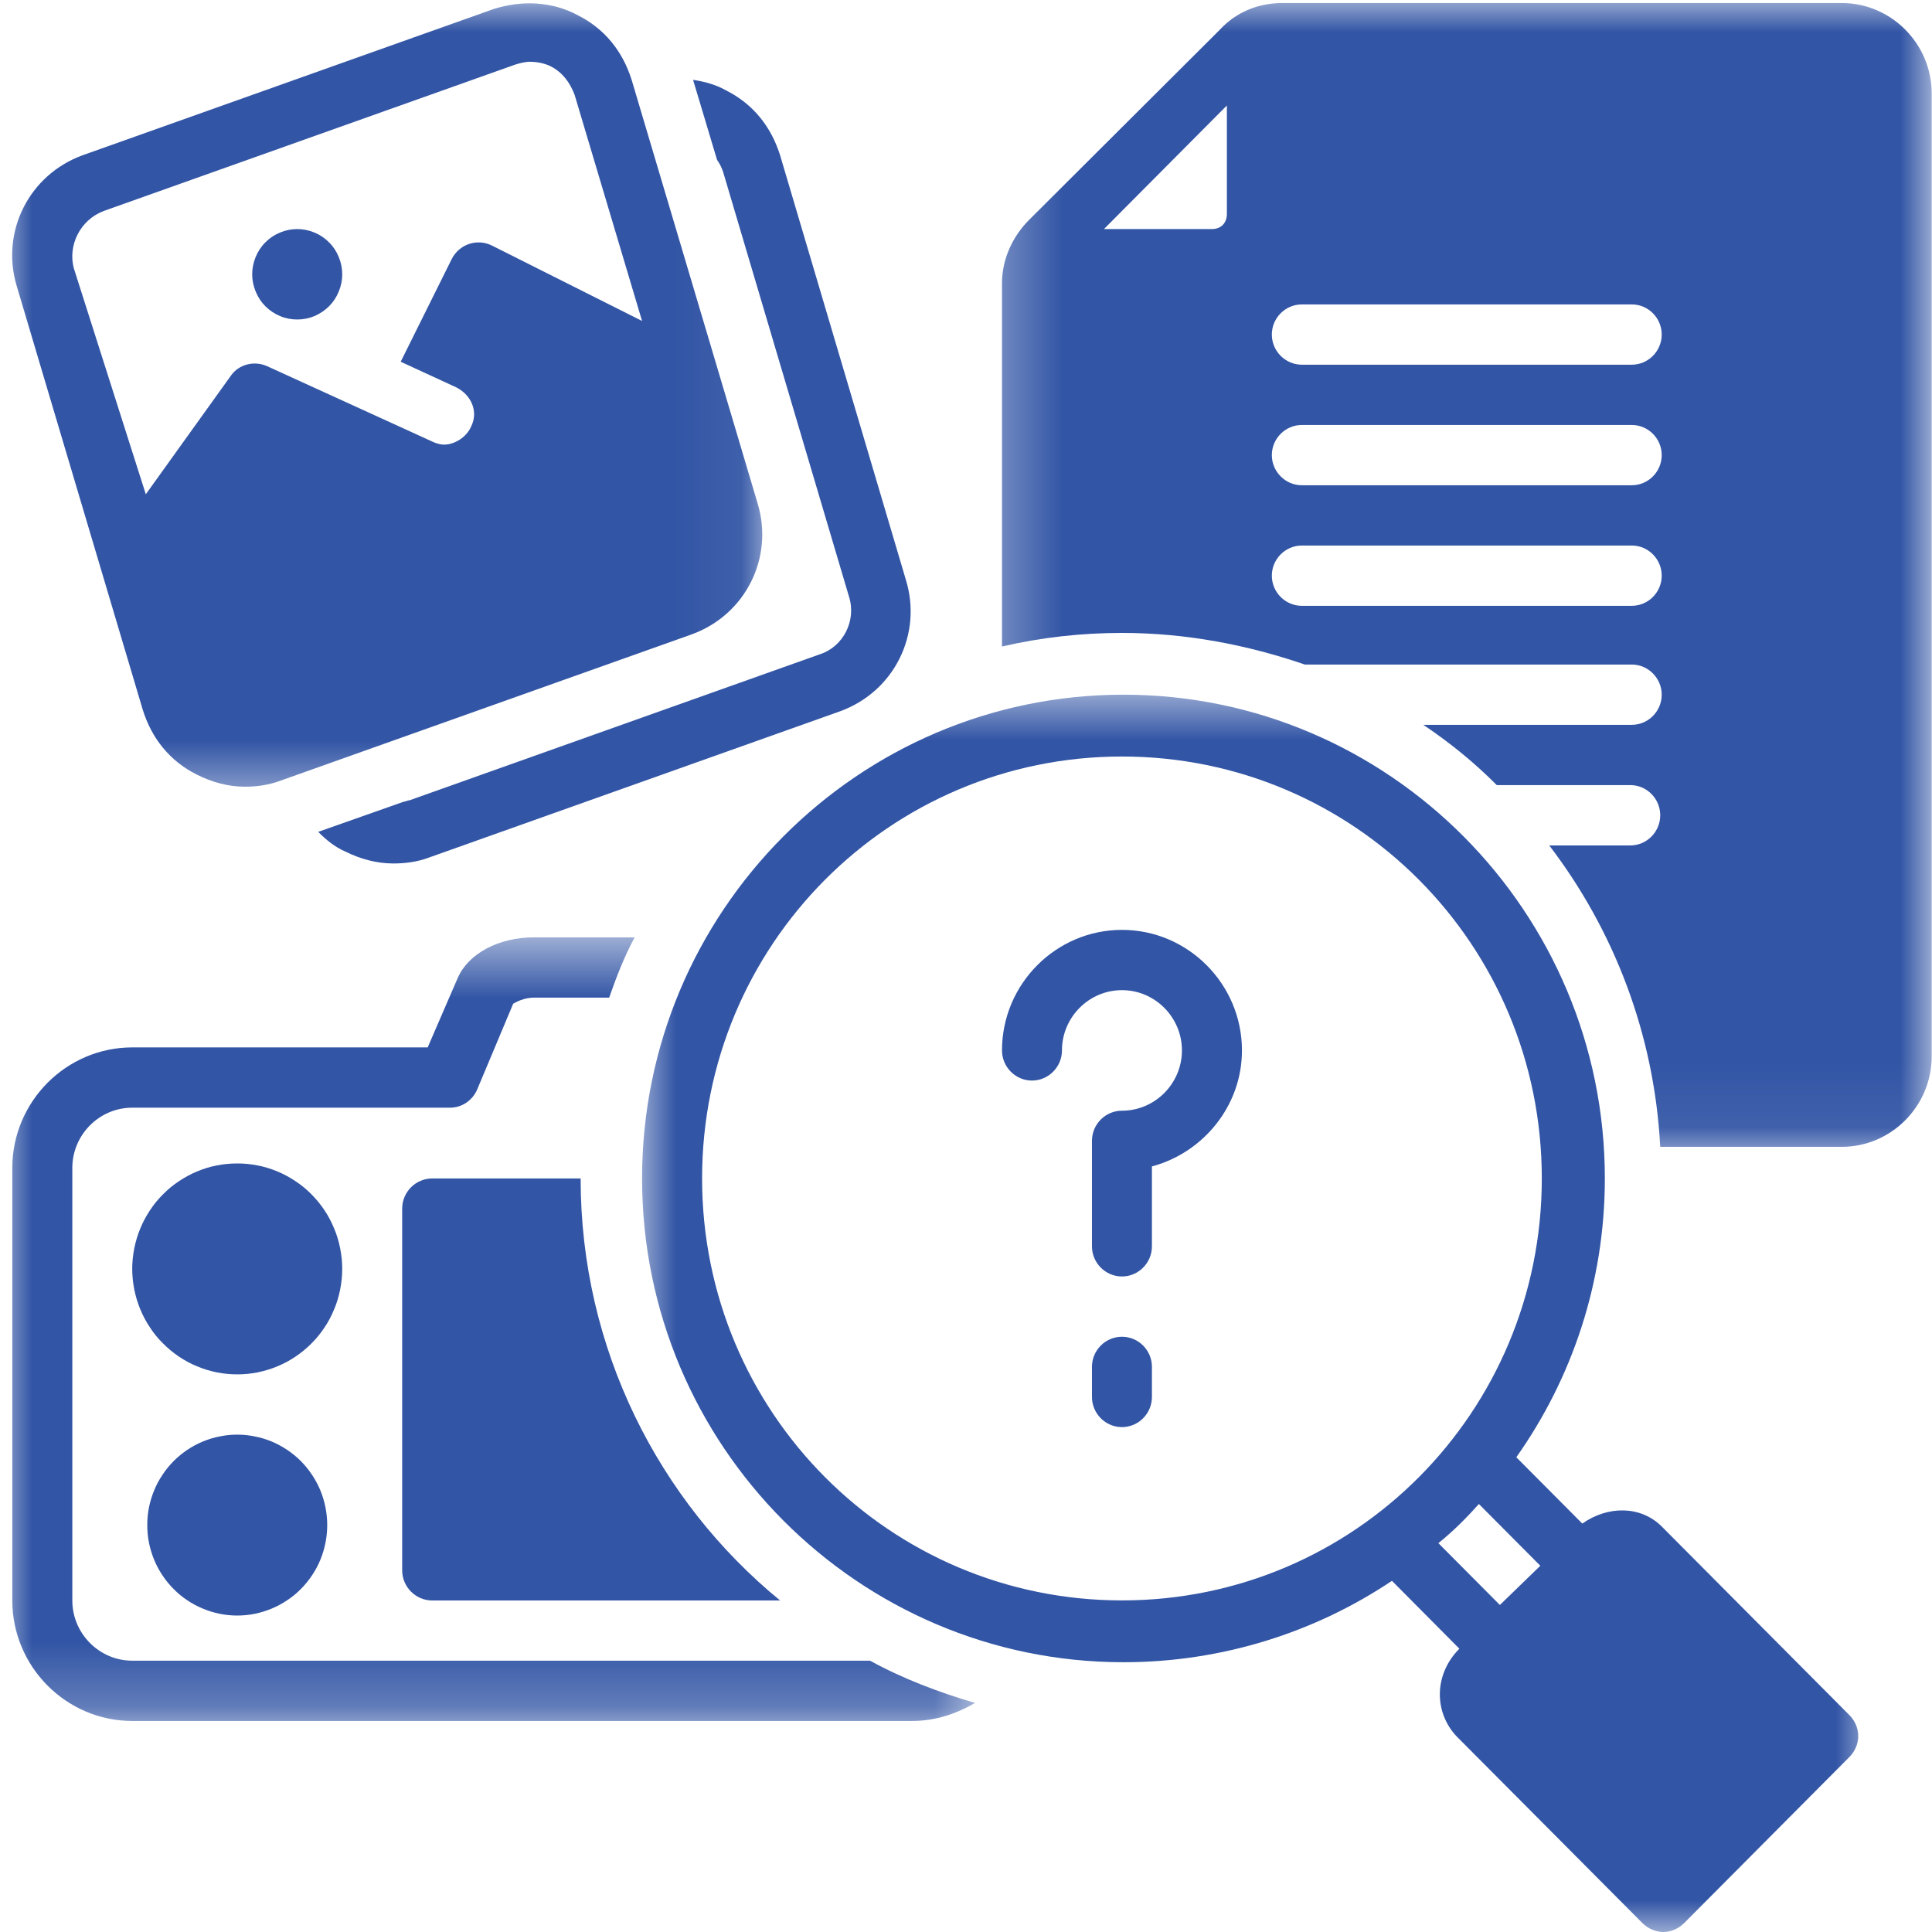
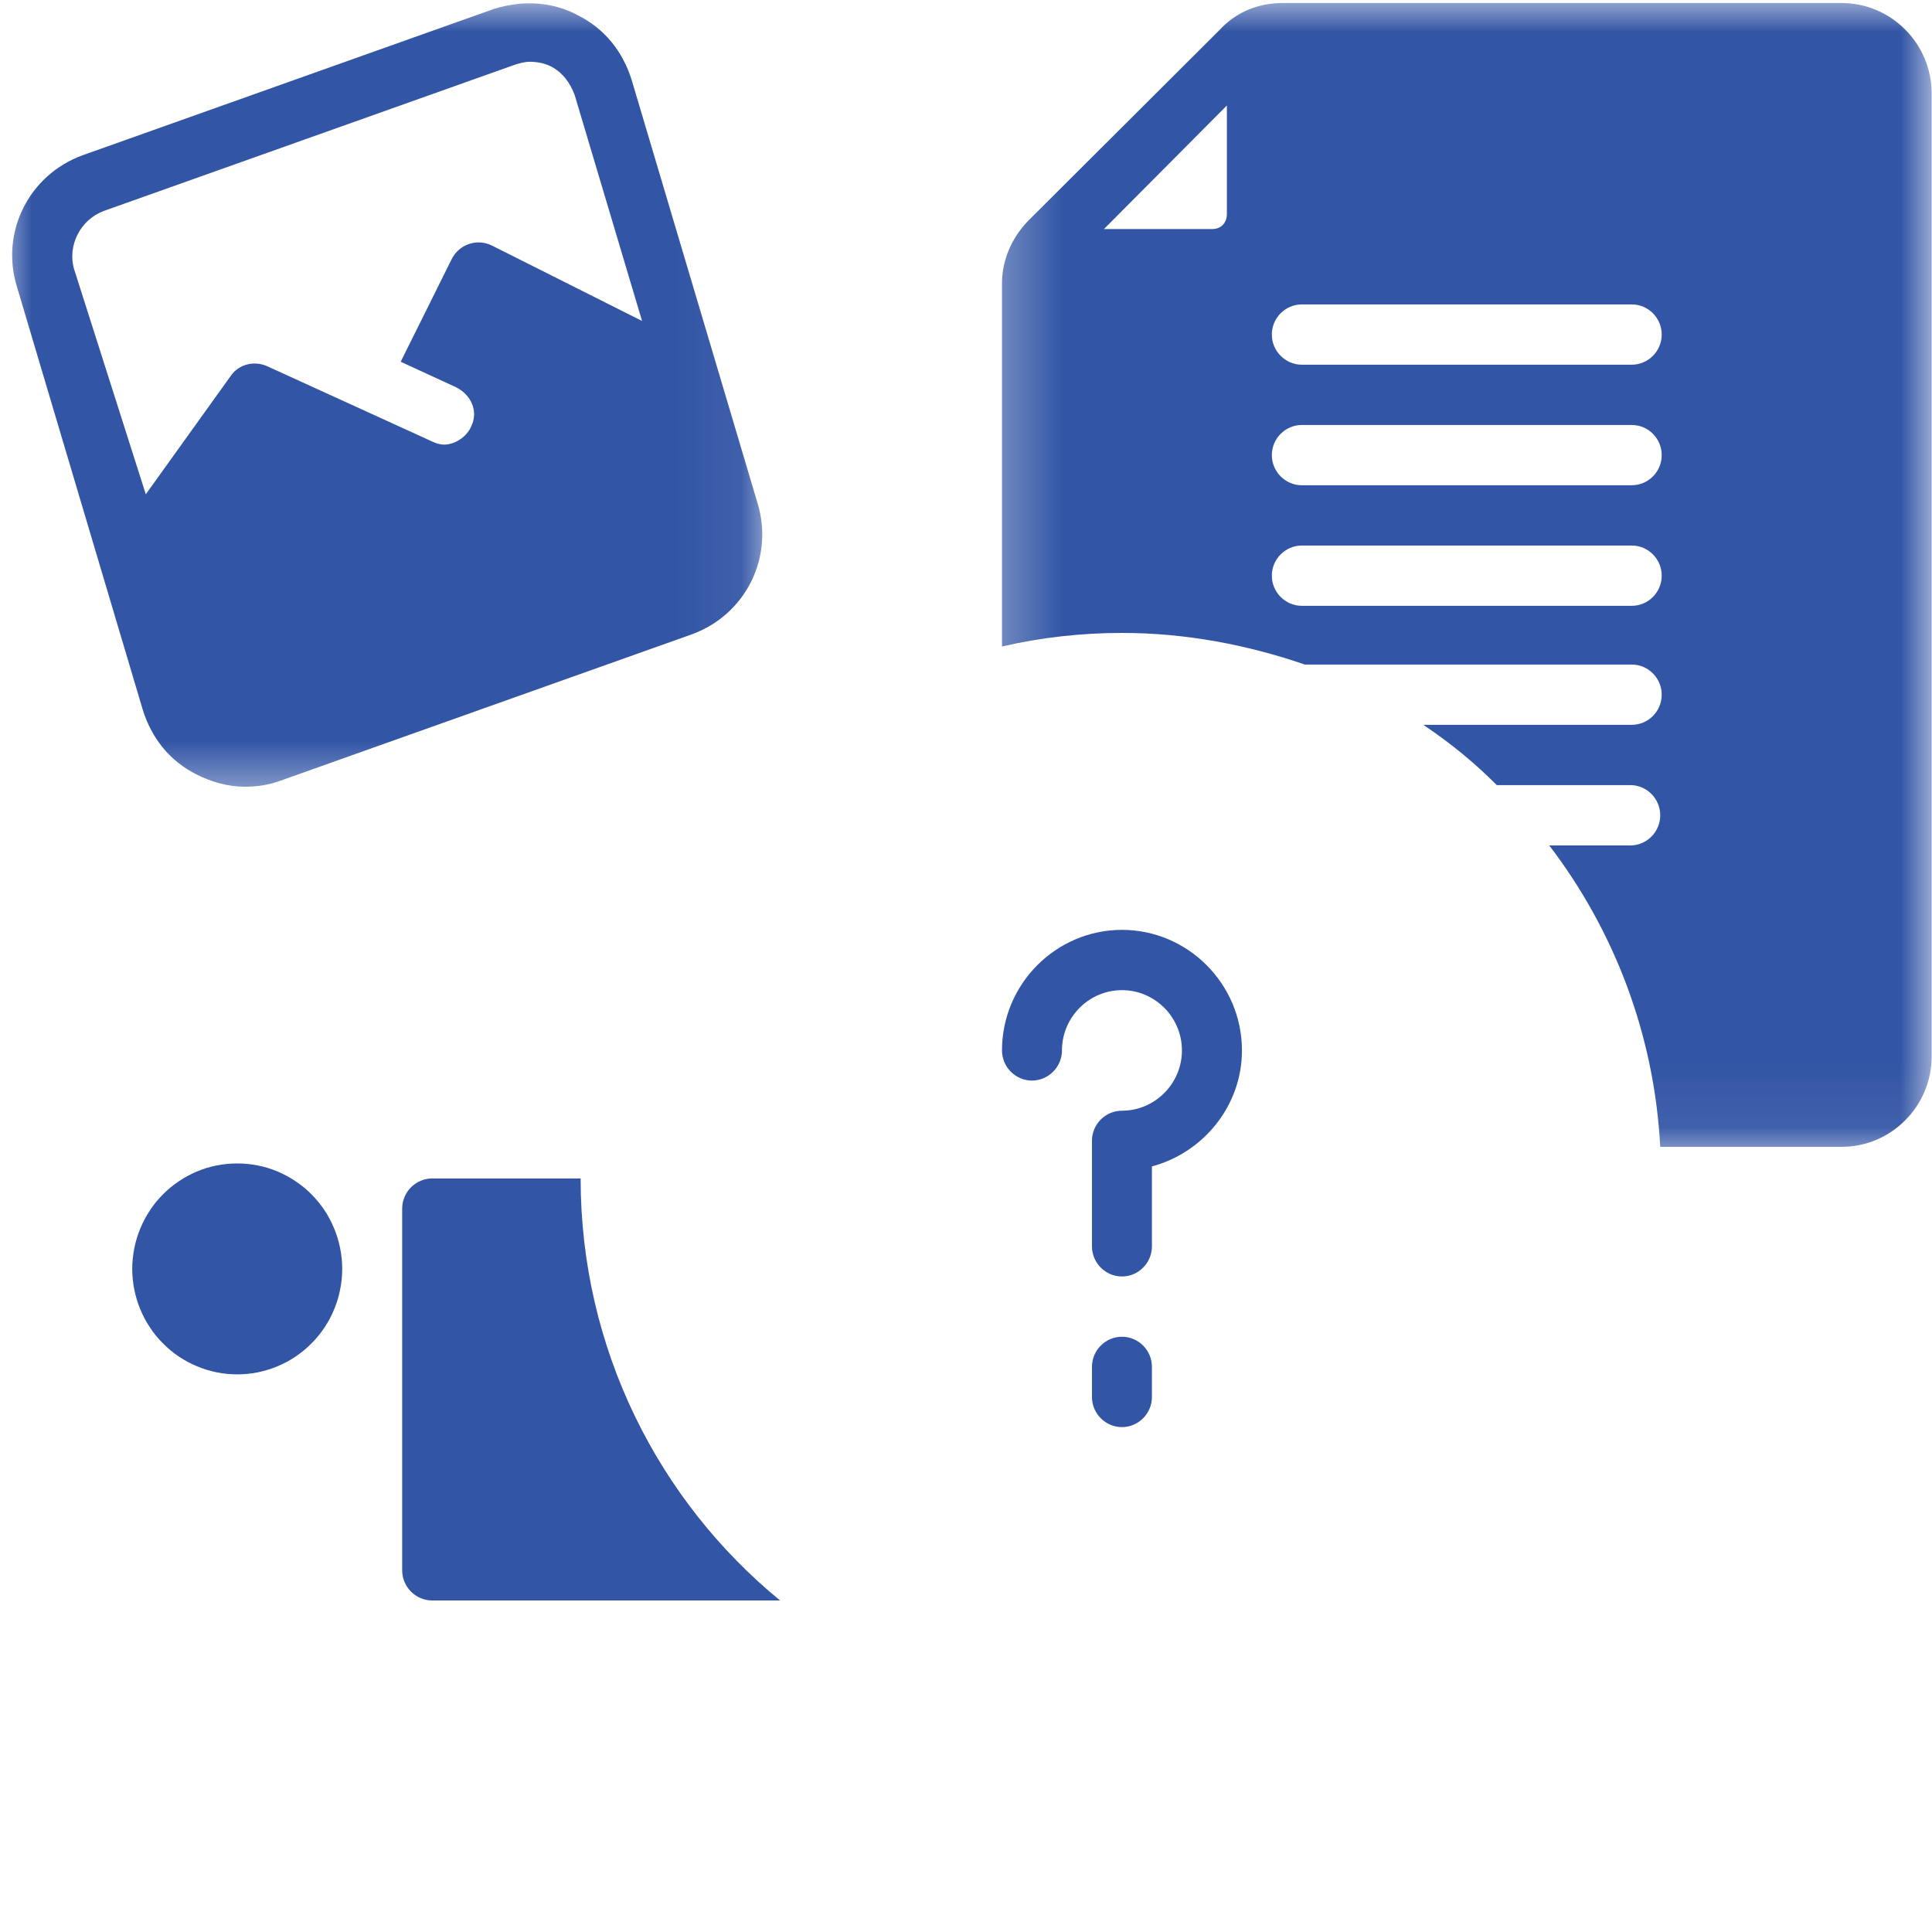
<svg xmlns="http://www.w3.org/2000/svg" width="30" height="30" viewBox="0 0 30 30" fill="none">
-   <path d="M11.228 2.668L13.184 9.267C13.301 9.641 13.091 10.039 12.741 10.156L6.362 12.426C6.338 12.426 6.291 12.449 6.268 12.449L4.941 12.917C5.057 13.034 5.197 13.152 5.361 13.222C5.593 13.338 5.849 13.408 6.106 13.408C6.291 13.408 6.478 13.385 6.664 13.315L13.044 11.045C13.882 10.741 14.325 9.851 14.068 9.009L12.113 2.41C11.973 1.965 11.694 1.615 11.275 1.404C11.111 1.311 10.925 1.264 10.762 1.24L11.134 2.481C11.181 2.551 11.204 2.598 11.228 2.668Z" fill="#3255A5" />
-   <path d="M5.314 4.259C5.314 4.352 5.296 4.442 5.26 4.527C5.225 4.614 5.175 4.69 5.109 4.756C5.044 4.821 4.968 4.871 4.883 4.908C4.797 4.944 4.708 4.961 4.616 4.961C4.522 4.961 4.433 4.944 4.348 4.908C4.262 4.871 4.186 4.821 4.121 4.756C4.055 4.69 4.006 4.614 3.97 4.527C3.935 4.442 3.916 4.352 3.916 4.259C3.916 4.166 3.935 4.077 3.97 3.99C4.006 3.904 4.055 3.828 4.121 3.763C4.186 3.697 4.262 3.646 4.348 3.611C4.433 3.575 4.522 3.557 4.616 3.557C4.708 3.557 4.797 3.575 4.883 3.611C4.968 3.646 5.044 3.697 5.109 3.763C5.175 3.828 5.225 3.904 5.26 3.99C5.296 4.077 5.314 4.166 5.314 4.259Z" fill="#3255A5" />
  <path d="M5.314 19.703C5.314 19.811 5.303 19.917 5.282 20.023C5.261 20.128 5.231 20.231 5.189 20.33C5.148 20.43 5.099 20.524 5.039 20.613C4.979 20.703 4.912 20.786 4.836 20.861C4.761 20.937 4.678 21.005 4.589 21.065C4.5 21.125 4.406 21.176 4.307 21.216C4.209 21.258 4.107 21.288 4.001 21.31C3.897 21.331 3.79 21.341 3.684 21.341C3.577 21.341 3.471 21.331 3.366 21.31C3.26 21.288 3.159 21.258 3.06 21.216C2.961 21.176 2.868 21.125 2.778 21.065C2.689 21.005 2.607 20.937 2.532 20.861C2.455 20.786 2.387 20.703 2.329 20.613C2.269 20.524 2.219 20.43 2.178 20.33C2.137 20.231 2.106 20.128 2.085 20.023C2.065 19.917 2.053 19.811 2.053 19.703C2.053 19.595 2.065 19.489 2.085 19.384C2.106 19.279 2.137 19.176 2.178 19.077C2.219 18.977 2.269 18.883 2.329 18.793C2.387 18.704 2.455 18.621 2.532 18.545C2.607 18.468 2.689 18.401 2.778 18.342C2.868 18.282 2.961 18.231 3.06 18.19C3.159 18.149 3.26 18.117 3.366 18.097C3.471 18.076 3.577 18.066 3.684 18.066C3.79 18.066 3.897 18.076 4.001 18.097C4.107 18.117 4.209 18.149 4.307 18.19C4.406 18.231 4.5 18.282 4.589 18.342C4.678 18.401 4.761 18.468 4.836 18.545C4.912 18.621 4.979 18.704 5.039 18.793C5.099 18.883 5.148 18.977 5.189 19.077C5.231 19.176 5.261 19.279 5.282 19.384C5.303 19.489 5.314 19.595 5.314 19.703Z" fill="#3255A5" />
-   <path d="M5.081 23.681C5.081 23.773 5.072 23.865 5.054 23.955C5.036 24.046 5.01 24.134 4.975 24.219C4.94 24.304 4.897 24.385 4.845 24.462C4.794 24.538 4.737 24.609 4.672 24.674C4.607 24.74 4.537 24.798 4.46 24.848C4.383 24.9 4.303 24.943 4.219 24.978C4.134 25.014 4.046 25.04 3.956 25.059C3.867 25.077 3.775 25.086 3.684 25.086C3.593 25.086 3.501 25.077 3.411 25.059C3.321 25.04 3.234 25.014 3.149 24.978C3.065 24.943 2.983 24.9 2.907 24.848C2.831 24.798 2.761 24.74 2.696 24.674C2.631 24.609 2.573 24.538 2.523 24.462C2.471 24.385 2.428 24.304 2.393 24.219C2.358 24.134 2.332 24.046 2.313 23.955C2.295 23.865 2.287 23.773 2.287 23.681C2.287 23.59 2.295 23.498 2.313 23.407C2.332 23.317 2.358 23.229 2.393 23.144C2.428 23.059 2.471 22.978 2.523 22.901C2.573 22.824 2.631 22.754 2.696 22.688C2.761 22.623 2.831 22.566 2.907 22.514C2.983 22.463 3.065 22.419 3.149 22.384C3.234 22.349 3.321 22.322 3.411 22.305C3.501 22.286 3.593 22.277 3.684 22.277C3.775 22.277 3.867 22.286 3.956 22.305C4.046 22.322 4.134 22.349 4.219 22.384C4.303 22.419 4.383 22.463 4.46 22.514C4.537 22.566 4.607 22.623 4.672 22.688C4.737 22.754 4.794 22.824 4.845 22.901C4.897 22.978 4.94 23.059 4.975 23.144C5.01 23.229 5.036 23.317 5.054 23.407C5.072 23.498 5.081 23.59 5.081 23.681Z" fill="#3255A5" />
  <path d="M17.422 14.439C16.397 14.439 15.559 15.28 15.559 16.311C15.559 16.567 15.768 16.779 16.024 16.779C16.281 16.779 16.49 16.567 16.49 16.311C16.49 15.796 16.909 15.375 17.422 15.375C17.934 15.375 18.353 15.796 18.353 16.311C18.353 16.825 17.934 17.247 17.422 17.247C17.165 17.247 16.956 17.457 16.956 17.714V19.353C16.956 19.61 17.165 19.821 17.422 19.821C17.678 19.821 17.887 19.61 17.887 19.353V18.112C18.679 17.901 19.285 17.176 19.285 16.311C19.285 15.28 18.446 14.439 17.422 14.439Z" fill="#3255A5" />
  <path d="M17.422 20.757C17.165 20.757 16.956 20.967 16.956 21.224V21.692C16.956 21.949 17.165 22.16 17.422 22.16C17.678 22.16 17.887 21.949 17.887 21.692V21.224C17.887 20.967 17.678 20.757 17.422 20.757Z" fill="#3255A5" />
  <mask id="mask0_95_10765" style="mask-type:luminance" maskUnits="userSpaceOnUse" x="0" y="14" width="16" height="13">
    <path d="M0 14.552H15.316V26.766H0V14.552Z" fill="white" />
  </mask>
  <g mask="url(#mask0_95_10765)">
-     <path d="M2.054 25.787C1.542 25.787 1.123 25.366 1.123 24.852V18.136C1.123 17.621 1.542 17.2 2.054 17.2H6.99C7.177 17.2 7.339 17.082 7.409 16.919L7.969 15.585C8.015 15.561 8.131 15.491 8.294 15.491H9.459C9.574 15.164 9.691 14.859 9.855 14.555H8.294C7.735 14.555 7.269 14.812 7.107 15.187L6.641 16.264H2.054C1.029 16.264 0.191 17.106 0.191 18.136V24.852C0.191 25.881 1.029 26.723 2.054 26.723H14.162C14.534 26.723 14.86 26.607 15.14 26.443C14.581 26.279 14.023 26.069 13.51 25.787H2.054Z" fill="#3255A5" />
-   </g>
+     </g>
  <mask id="mask1_95_10765" style="mask-type:luminance" maskUnits="userSpaceOnUse" x="9" y="10" width="21" height="20">
-     <path d="M9.859 10.654H29.088V30H9.859V10.654Z" fill="white" />
-   </mask>
+     </mask>
  <g mask="url(#mask1_95_10765)">
    <path d="M25.804 23.704C25.478 23.378 24.966 23.378 24.57 23.658L23.545 22.628C24.407 21.411 24.92 19.914 24.92 18.299C24.92 14.158 21.567 10.787 17.446 10.787C13.323 10.787 9.97 14.158 9.97 18.299C9.97 22.442 13.323 25.811 17.446 25.811C18.981 25.811 20.426 25.343 21.614 24.547L22.661 25.601C22.265 25.998 22.265 26.583 22.614 26.958L25.501 29.859C25.595 29.952 25.712 30 25.827 30C25.944 30 26.061 29.952 26.154 29.859C26.34 29.672 28.552 27.449 28.715 27.285C28.901 27.098 28.901 26.817 28.715 26.63L25.804 23.704ZM17.422 24.851C13.813 24.851 10.902 21.926 10.902 18.299C10.902 14.672 13.813 11.747 17.422 11.747C21.031 11.747 23.941 14.672 23.941 18.299C23.941 21.926 21.031 24.851 17.422 24.851ZM23.29 24.922L22.335 23.962C22.568 23.775 22.777 23.564 22.964 23.354L23.918 24.313L23.29 24.922Z" fill="#3255A5" />
  </g>
  <path d="M6.711 18.299C6.455 18.299 6.245 18.51 6.245 18.767V24.384C6.245 24.641 6.455 24.852 6.711 24.852H12.113C10.227 23.306 9.016 20.943 9.016 18.299H6.711Z" fill="#3255A5" />
  <mask id="mask2_95_10765" style="mask-type:luminance" maskUnits="userSpaceOnUse" x="15" y="0" width="15" height="18">
    <path d="M15.316 0H30V17.931H15.316V0Z" fill="white" />
  </mask>
  <g mask="url(#mask2_95_10765)">
    <path d="M28.598 0.047H19.913C19.54 0.047 19.191 0.187 18.935 0.468L15.977 3.417C15.722 3.674 15.559 4.025 15.559 4.399V10.039C16.164 9.898 16.792 9.828 17.422 9.828C18.423 9.828 19.377 10.016 20.262 10.319H25.338C25.594 10.319 25.803 10.531 25.803 10.787C25.803 11.045 25.594 11.255 25.338 11.255H22.101C22.521 11.537 22.893 11.841 23.242 12.191H25.315C25.571 12.191 25.78 12.402 25.78 12.66C25.78 12.917 25.571 13.128 25.315 13.128H24.057C25.058 14.439 25.688 16.053 25.78 17.808H28.598C29.366 17.808 29.995 17.176 29.995 16.404V1.451C29.995 0.679 29.366 0.047 28.598 0.047ZM19.051 3.322C19.051 3.464 18.959 3.557 18.819 3.557H17.142L19.051 1.638V3.322ZM25.338 9.407H20.215C19.959 9.407 19.749 9.197 19.749 8.939C19.749 8.682 19.959 8.471 20.215 8.471H25.338C25.594 8.471 25.803 8.682 25.803 8.939C25.803 9.197 25.594 9.407 25.338 9.407ZM25.338 7.535H20.215C19.959 7.535 19.749 7.324 19.749 7.067C19.749 6.809 19.959 6.599 20.215 6.599H25.338C25.594 6.599 25.803 6.809 25.803 7.067C25.803 7.324 25.594 7.535 25.338 7.535ZM25.338 5.663H20.215C19.959 5.663 19.749 5.452 19.749 5.195C19.749 4.937 19.959 4.727 20.215 4.727H25.338C25.594 4.727 25.803 4.937 25.803 5.195C25.803 5.452 25.594 5.663 25.338 5.663Z" fill="#3255A5" />
  </g>
  <mask id="mask3_95_10765" style="mask-type:luminance" maskUnits="userSpaceOnUse" x="0" y="0" width="12" height="13">
    <path d="M0 0H11.938V12.473H0V0Z" fill="white" />
  </mask>
  <g mask="url(#mask3_95_10765)">
    <path d="M2.217 11.022C2.356 11.466 2.636 11.818 3.056 12.028C3.288 12.145 3.544 12.216 3.801 12.216C3.986 12.216 4.173 12.191 4.359 12.121L10.739 9.851C11.577 9.548 12.02 8.659 11.764 7.816L9.808 1.24C9.668 0.796 9.389 0.445 8.969 0.235C8.574 0.023 8.108 1.91517e-05 7.665 0.14L1.285 2.41C0.448 2.714 0.005 3.604 0.261 4.446L2.217 11.022ZM1.611 3.276L7.992 1.006C8.061 0.983 8.154 0.959 8.224 0.959C8.341 0.959 8.457 0.983 8.55 1.029C8.737 1.124 8.853 1.287 8.923 1.474L9.97 4.984L7.643 3.815C7.409 3.697 7.13 3.791 7.013 4.025L6.222 5.617L7.083 6.014C7.316 6.131 7.433 6.388 7.316 6.622C7.247 6.786 7.06 6.904 6.897 6.904C6.828 6.904 6.758 6.879 6.711 6.856L4.15 5.687C3.94 5.593 3.707 5.663 3.59 5.827L2.264 7.675L1.146 4.165C1.053 3.815 1.239 3.417 1.611 3.276Z" fill="#3255A5" />
  </g>
</svg>